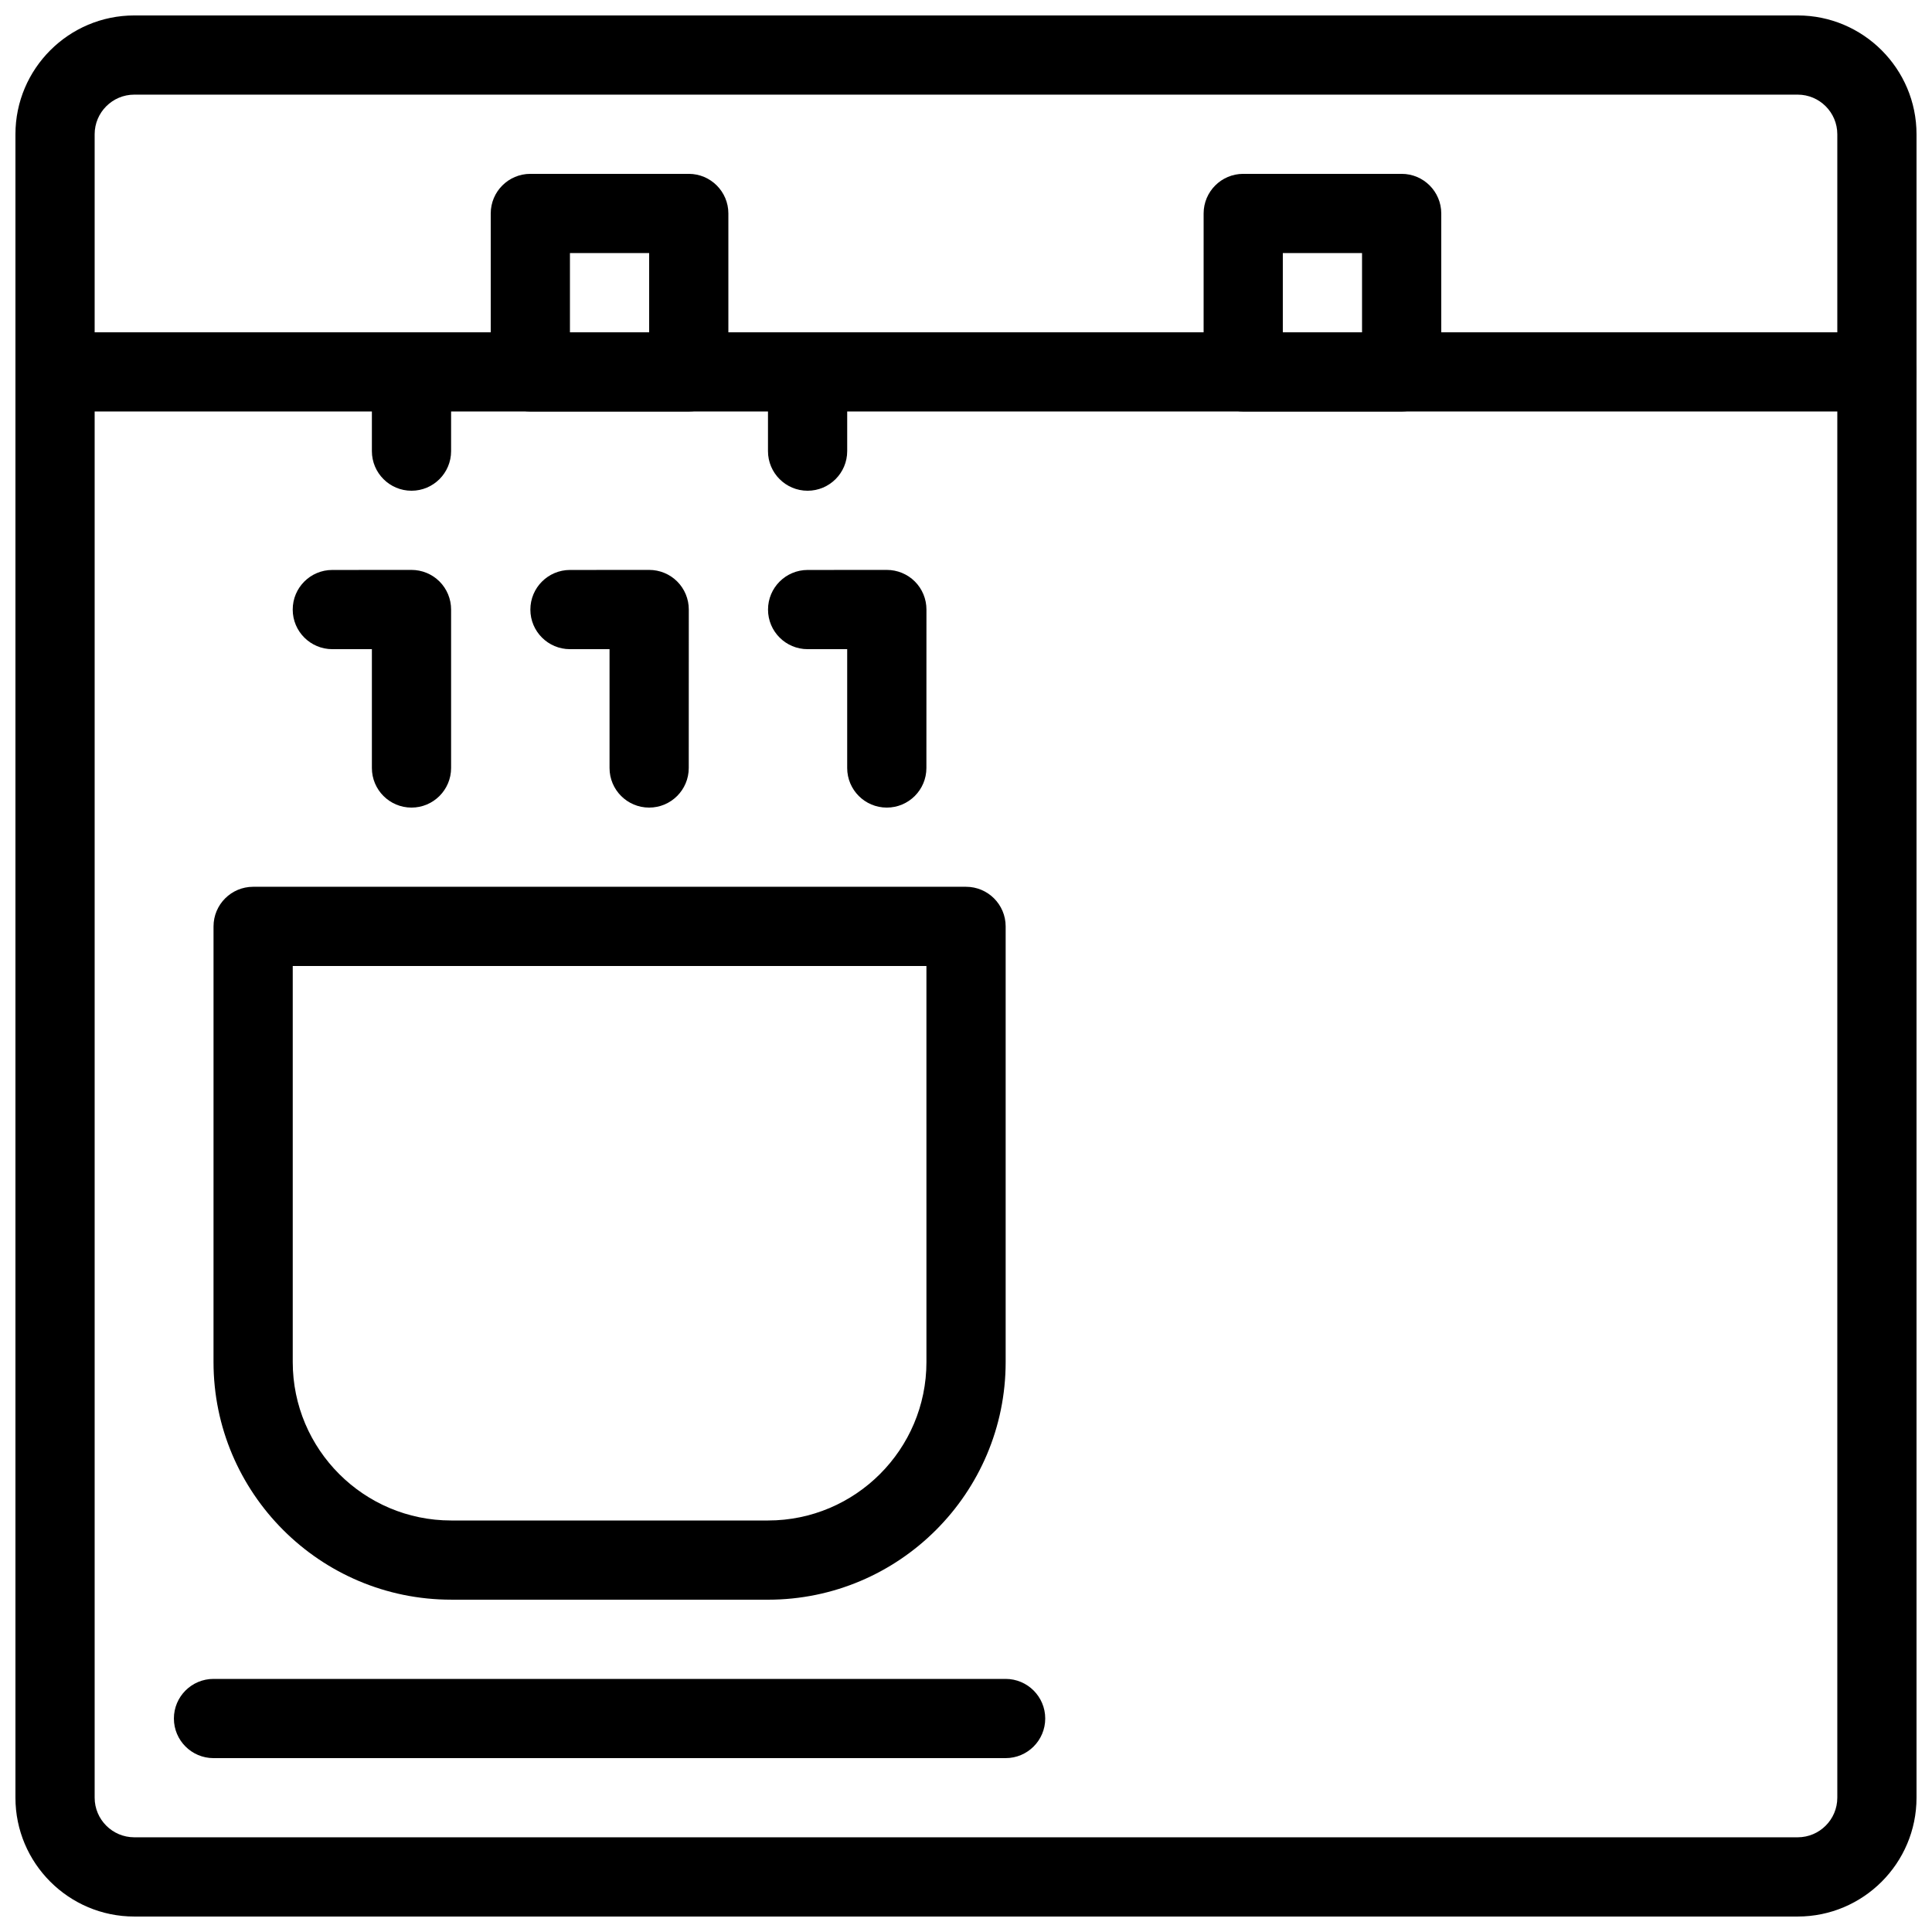
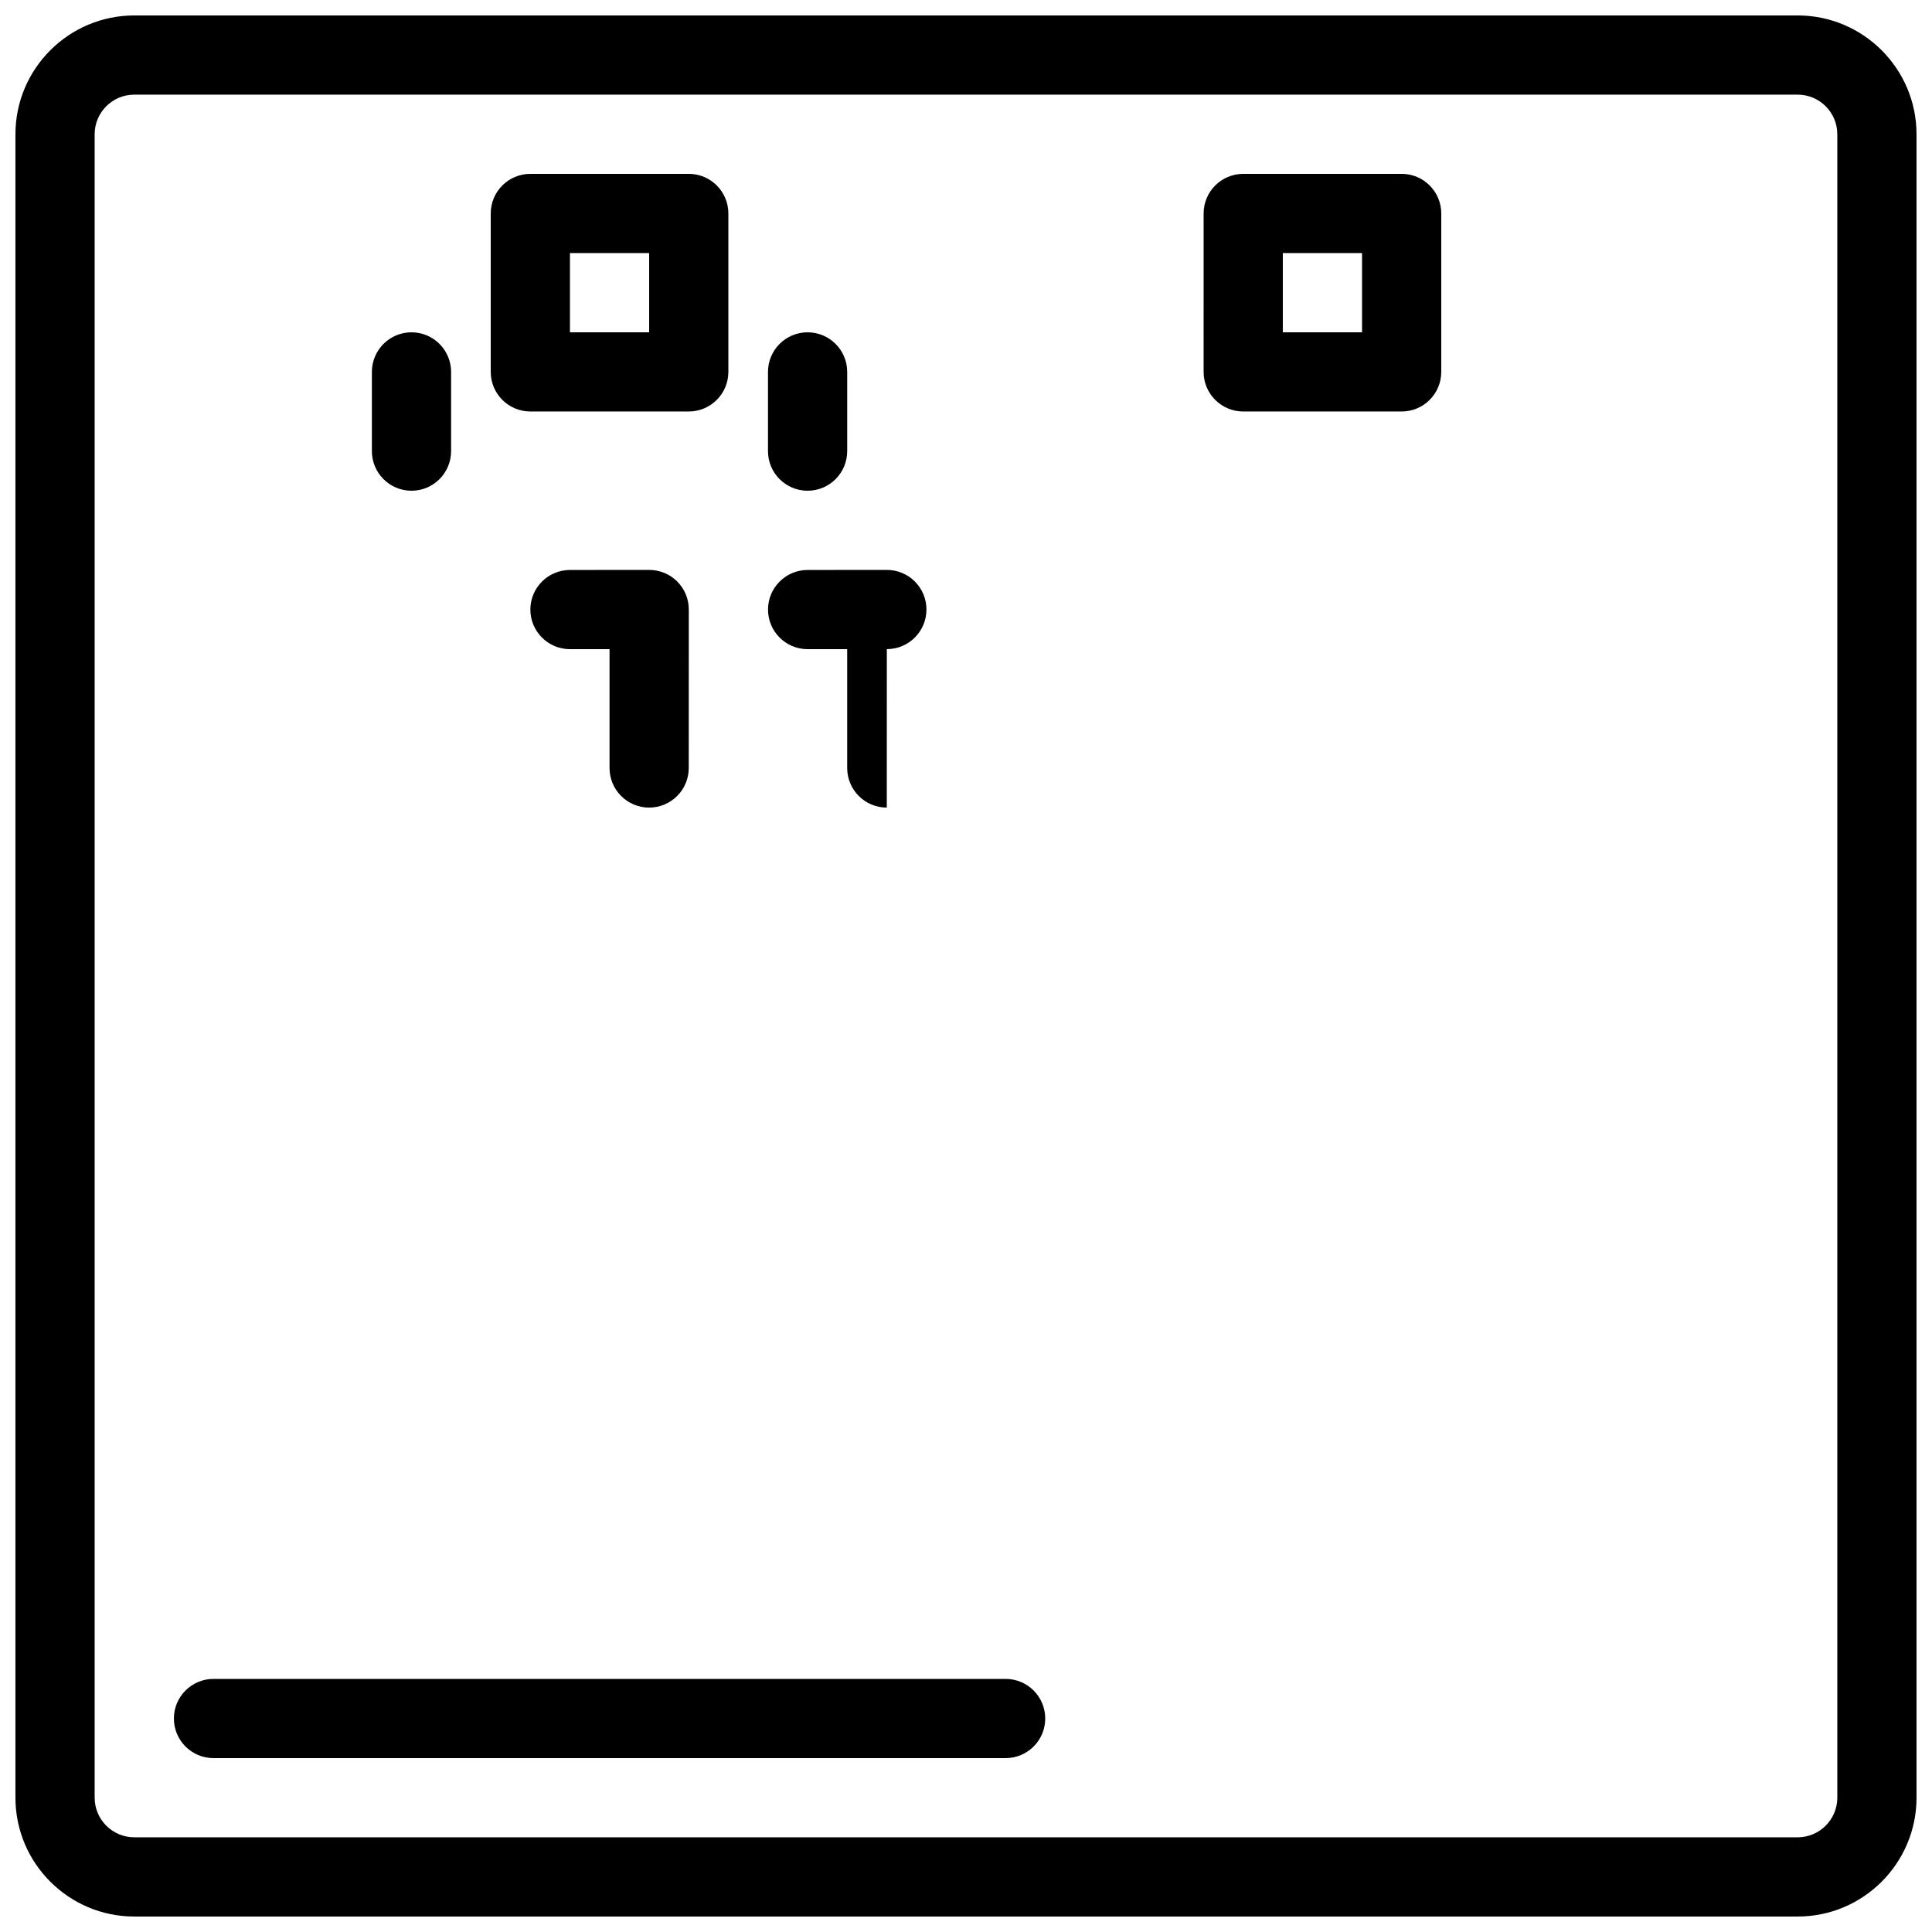
<svg xmlns="http://www.w3.org/2000/svg" width="800px" height="800px" version="1.1" viewBox="144 144 512 512">
  <defs>
    <clipPath id="b">
      <path d="m148.09 148.09h503.81v503.81h-503.81z" />
    </clipPath>
    <clipPath id="a">
      <path d="m148.09 232h503.81v22h-503.81z" />
    </clipPath>
  </defs>
  <g clip-path="url(#b)">
    <path d="m620.41 651.9h-440.83c-17.359 0-31.488-14.129-31.488-31.488v-440.83c0-17.359 14.129-31.488 31.488-31.488h440.83c17.359 0 31.488 14.129 31.488 31.488v440.83c0 17.363-14.125 31.488-31.488 31.488zm-440.83-482.82c-5.785 0-10.496 4.711-10.496 10.496v440.83c0 5.785 4.711 10.496 10.496 10.496h440.83c5.785 0 10.496-4.711 10.496-10.496v-440.83c0-5.785-4.711-10.496-10.496-10.496z" />
  </g>
  <g clip-path="url(#a)">
-     <path d="m641.41 253.05h-482.82c-5.793 0-10.496-4.703-10.496-10.496 0-5.793 4.703-10.496 10.496-10.496h482.82c5.793 0 10.496 4.703 10.496 10.496 0 5.793-4.703 10.496-10.496 10.496z" />
-   </g>
+     </g>
  <path d="m326.53 253.05h-41.984c-5.793 0-10.496-4.703-10.496-10.496v-41.984c0-5.793 4.703-10.496 10.496-10.496h41.984c5.793 0 10.496 4.703 10.496 10.496v41.984c0 5.793-4.703 10.496-10.496 10.496zm-31.488-20.992h20.992v-20.992h-20.992z" />
  <path d="m515.45 253.05h-41.984c-5.793 0-10.496-4.703-10.496-10.496l0.004-41.984c0-5.793 4.703-10.496 10.496-10.496h41.984c5.793 0 10.496 4.703 10.496 10.496v41.984c-0.004 5.793-4.703 10.496-10.5 10.496zm-31.488-20.992h20.992v-20.992h-20.992z" />
  <path d="m253.05 274.05c-5.793 0-10.496-4.703-10.496-10.496v-20.992c0-5.793 4.703-10.496 10.496-10.496 5.793 0 10.496 4.703 10.496 10.496v20.992c0 5.793-4.703 10.496-10.496 10.496z" />
  <path d="m358.02 274.05c-5.793 0-10.496-4.703-10.496-10.496v-20.992c0-5.793 4.703-10.496 10.496-10.496s10.496 4.703 10.496 10.496v20.992c0 5.793-4.703 10.496-10.496 10.496z" />
-   <path d="m347.53 567.93h-83.969c-34.73 0-62.977-28.246-62.977-62.977l0.004-115.45c0-5.793 4.703-10.496 10.496-10.496h188.93c5.793 0 10.496 4.703 10.496 10.496v115.46c-0.004 34.73-28.246 62.973-62.98 62.973zm-125.95-167.93v104.96c0 23.152 18.828 41.984 41.984 41.984h83.969c23.152 0 41.984-18.828 41.984-41.984l-0.004-104.96z" />
  <path d="m410.5 609.92h-209.92c-5.793 0-10.496-4.703-10.496-10.496s4.703-10.496 10.496-10.496h209.92c5.793 0 10.496 4.703 10.496 10.496 0 5.797-4.703 10.496-10.496 10.496z" />
  <path d="m316.03 358.02c-5.805 0-10.496-4.703-10.496-10.496v-31.488h-10.484c-5.793 0-10.496-4.691-10.496-10.484 0-5.805 4.691-10.496 10.496-10.508l20.992-0.012c2.781 0 5.457 1.102 7.422 3.066 1.973 1.973 3.074 4.641 3.074 7.43l-0.012 41.996c0 5.793-4.703 10.496-10.496 10.496z" />
-   <path d="m253.05 358.02c-5.805 0-10.496-4.703-10.496-10.496v-31.488h-10.484c-5.793 0-10.496-4.691-10.496-10.484-0.012-5.805 4.691-10.508 10.484-10.508l20.992-0.012c2.781 0 5.457 1.102 7.422 3.066 1.973 1.973 3.074 4.641 3.074 7.43v41.996c0 5.793-4.703 10.496-10.496 10.496z" />
-   <path d="m379.01 358.02c-5.805 0-10.496-4.703-10.496-10.496v-31.488h-10.484c-5.793 0-10.496-4.691-10.496-10.484 0-5.805 4.691-10.496 10.496-10.508l20.992-0.012c2.781 0 5.457 1.102 7.422 3.066 1.973 1.973 3.074 4.641 3.074 7.43l-0.012 41.996c0 5.793-4.703 10.496-10.496 10.496z" />
+   <path d="m379.01 358.02c-5.805 0-10.496-4.703-10.496-10.496v-31.488h-10.484c-5.793 0-10.496-4.691-10.496-10.484 0-5.805 4.691-10.496 10.496-10.508l20.992-0.012c2.781 0 5.457 1.102 7.422 3.066 1.973 1.973 3.074 4.641 3.074 7.43c0 5.793-4.703 10.496-10.496 10.496z" />
</svg>